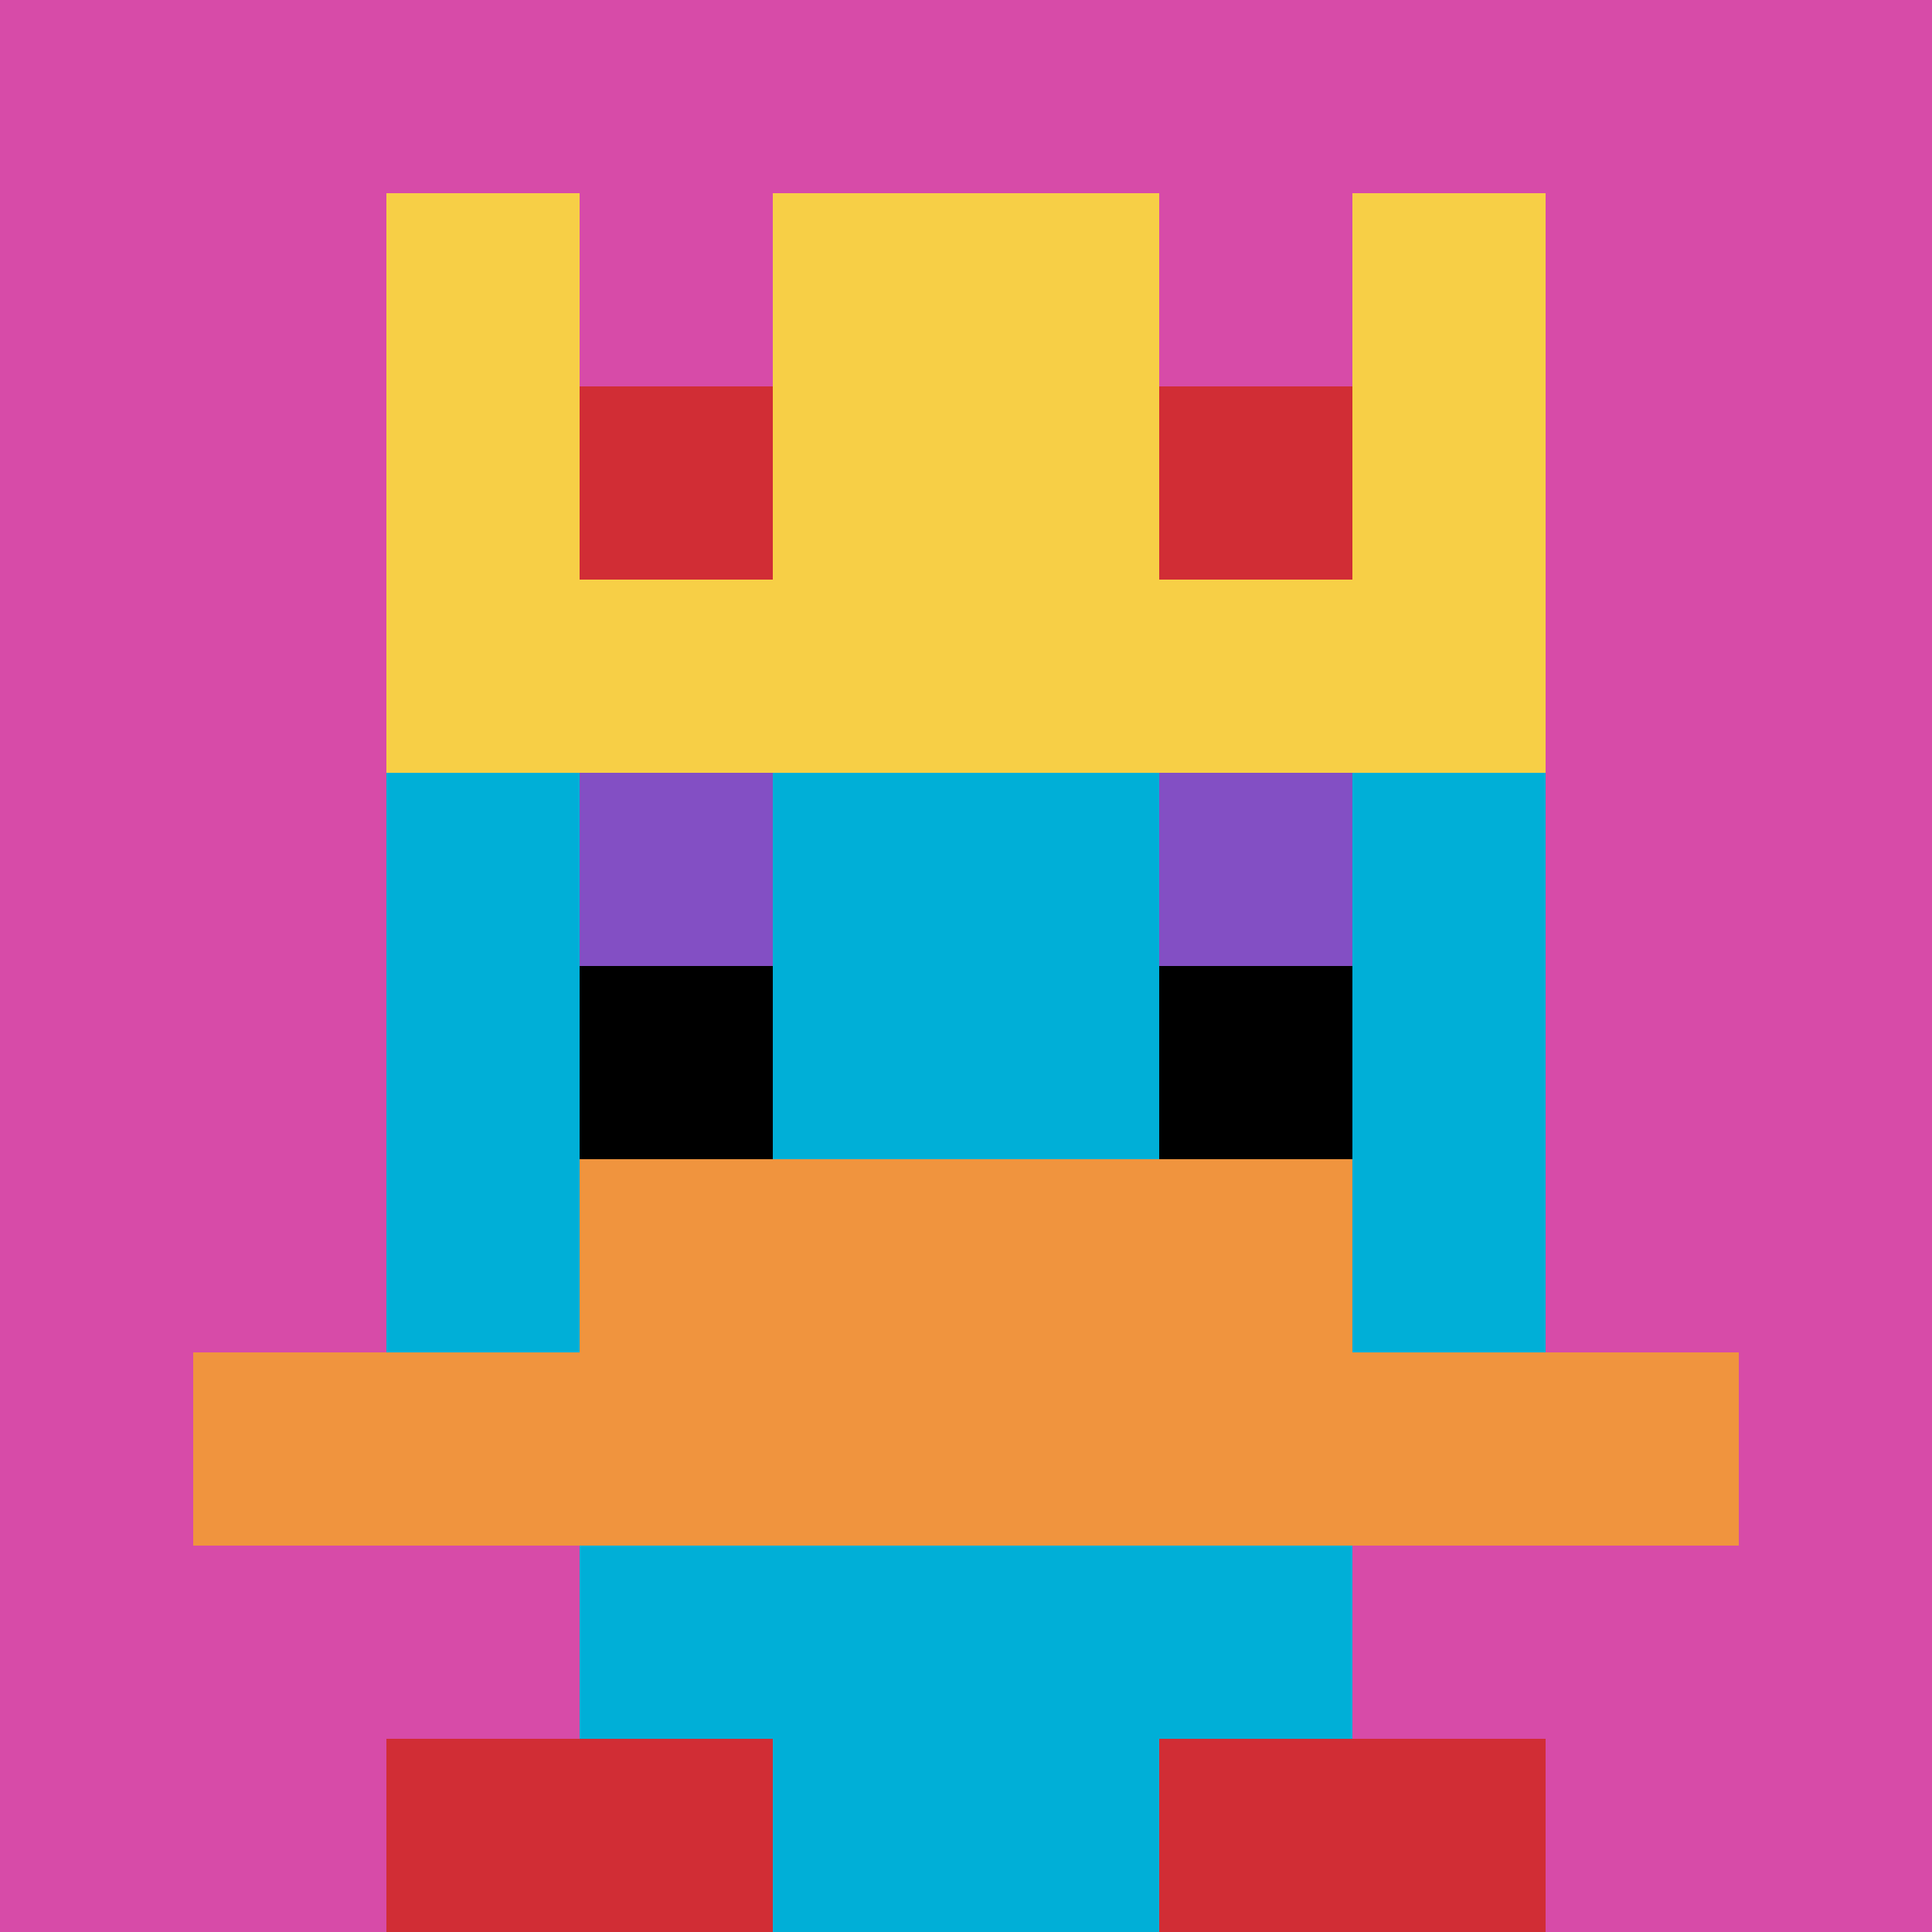
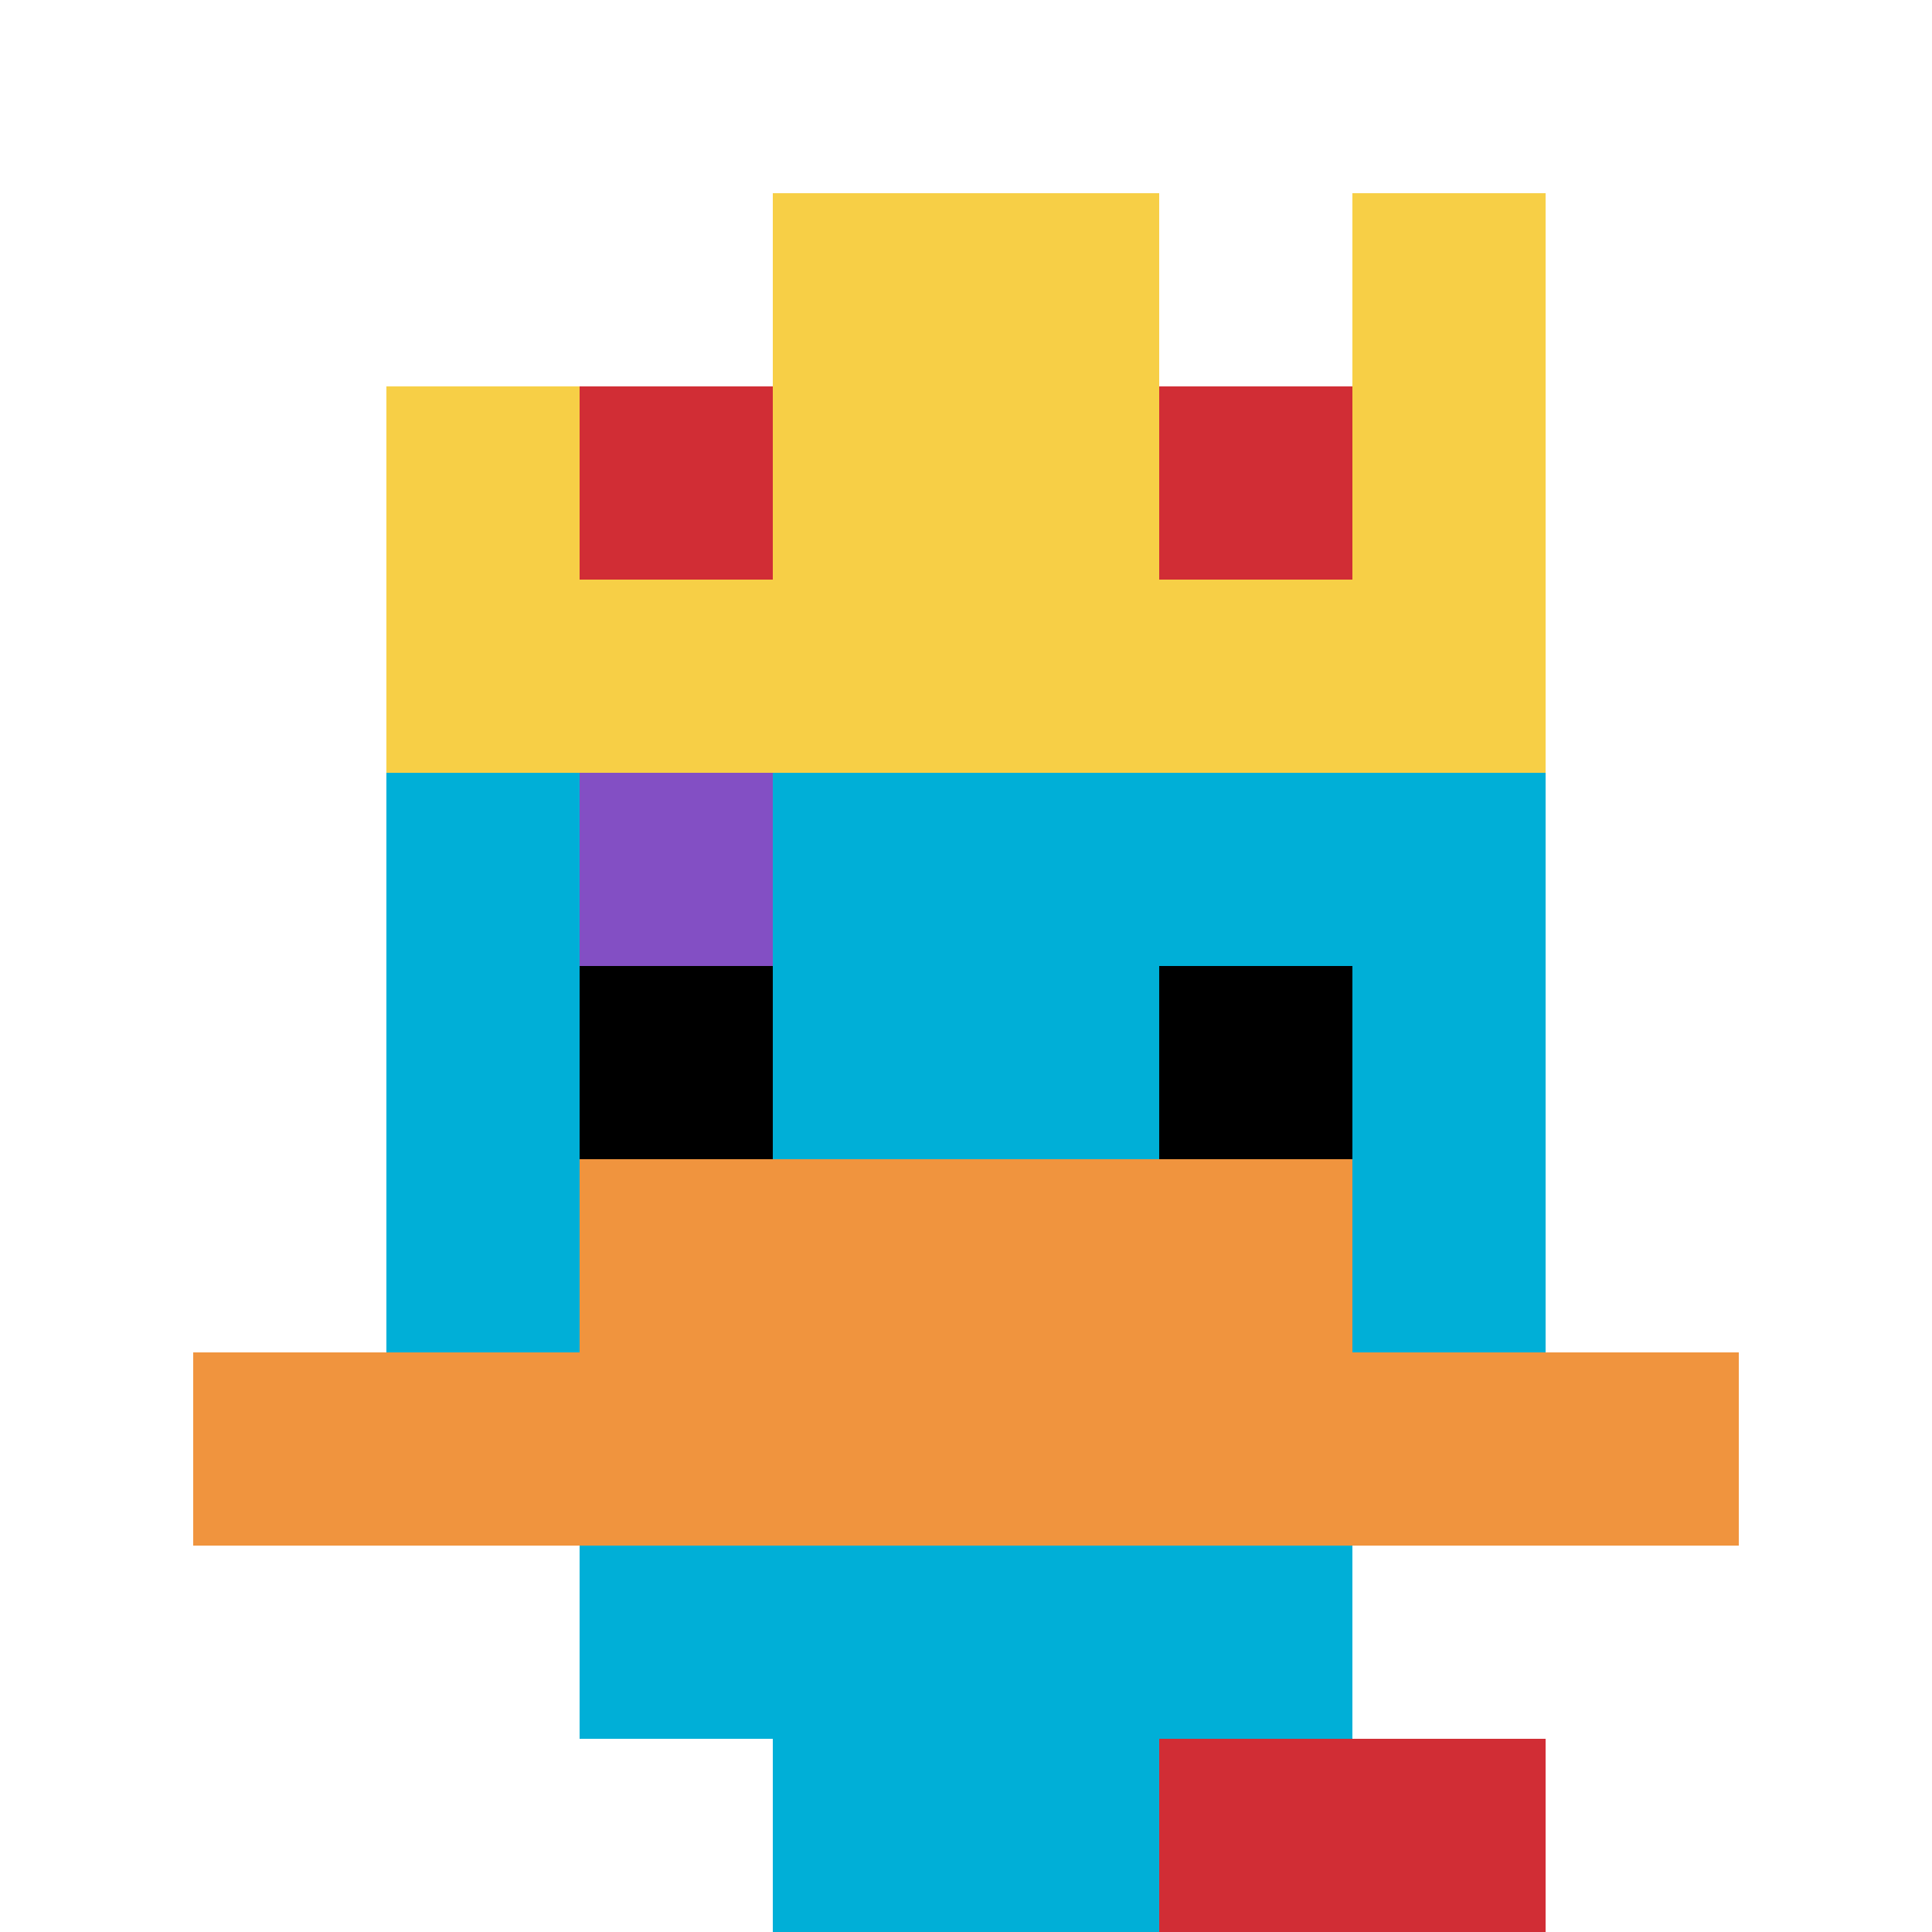
<svg xmlns="http://www.w3.org/2000/svg" version="1.1" width="1023" height="1023">
  <title>'goose-pfp-39199' by Dmitri Cherniak</title>
  <desc>seed=39199
backgroundColor=#ffffff
padding=20
innerPadding=0
timeout=500
dimension=1
border=false
Save=function(){return n.handleSave()}
frame=423

Rendered at Sun Sep 15 2024 20:34:07 GMT+0800 (中国标准时间)
Generated in 1ms
</desc>
  <defs />
  <rect width="100%" height="100%" fill="#ffffff" />
  <g>
    <g id="0-0">
-       <rect x="0" y="0" height="1023" width="1023" fill="#D74BA8" />
      <g>
        <rect id="0-0-3-2-4-7" x="306.9" y="204.6" width="409.2" height="716.1" fill="#00AFD7" />
        <rect id="0-0-2-3-6-5" x="204.6" y="306.9" width="613.8" height="511.5" fill="#00AFD7" />
        <rect id="0-0-4-8-2-2" x="409.2" y="818.4" width="204.6" height="204.6" fill="#00AFD7" />
        <rect id="0-0-1-7-8-1" x="102.3" y="716.1" width="818.4" height="102.3" fill="#F0943E" />
        <rect id="0-0-3-6-4-2" x="306.9" y="613.8" width="409.2" height="204.6" fill="#F0943E" />
        <rect id="0-0-3-4-1-1" x="306.9" y="409.2" width="102.3" height="102.3" fill="#834FC4" />
-         <rect id="0-0-6-4-1-1" x="613.8" y="409.2" width="102.3" height="102.3" fill="#834FC4" />
        <rect id="0-0-3-5-1-1" x="306.9" y="511.5" width="102.3" height="102.3" fill="#000000" />
        <rect id="0-0-6-5-1-1" x="613.8" y="511.5" width="102.3" height="102.3" fill="#000000" />
-         <rect id="0-0-2-1-1-2" x="204.6" y="102.3" width="102.3" height="204.6" fill="#F7CF46" />
        <rect id="0-0-4-1-2-2" x="409.2" y="102.3" width="204.6" height="204.6" fill="#F7CF46" />
        <rect id="0-0-7-1-1-2" x="716.1" y="102.3" width="102.3" height="204.6" fill="#F7CF46" />
        <rect id="0-0-2-2-6-2" x="204.6" y="204.6" width="613.8" height="204.6" fill="#F7CF46" />
        <rect id="0-0-3-2-1-1" x="306.9" y="204.6" width="102.3" height="102.3" fill="#D12D35" />
        <rect id="0-0-6-2-1-1" x="613.8" y="204.6" width="102.3" height="102.3" fill="#D12D35" />
-         <rect id="0-0-2-9-2-1" x="204.6" y="920.7" width="204.6" height="102.3" fill="#D12D35" />
        <rect id="0-0-6-9-2-1" x="613.8" y="920.7" width="204.6" height="102.3" fill="#D12D35" />
      </g>
      <rect x="0" y="0" stroke="white" stroke-width="0" height="1023" width="1023" fill="none" />
    </g>
  </g>
</svg>